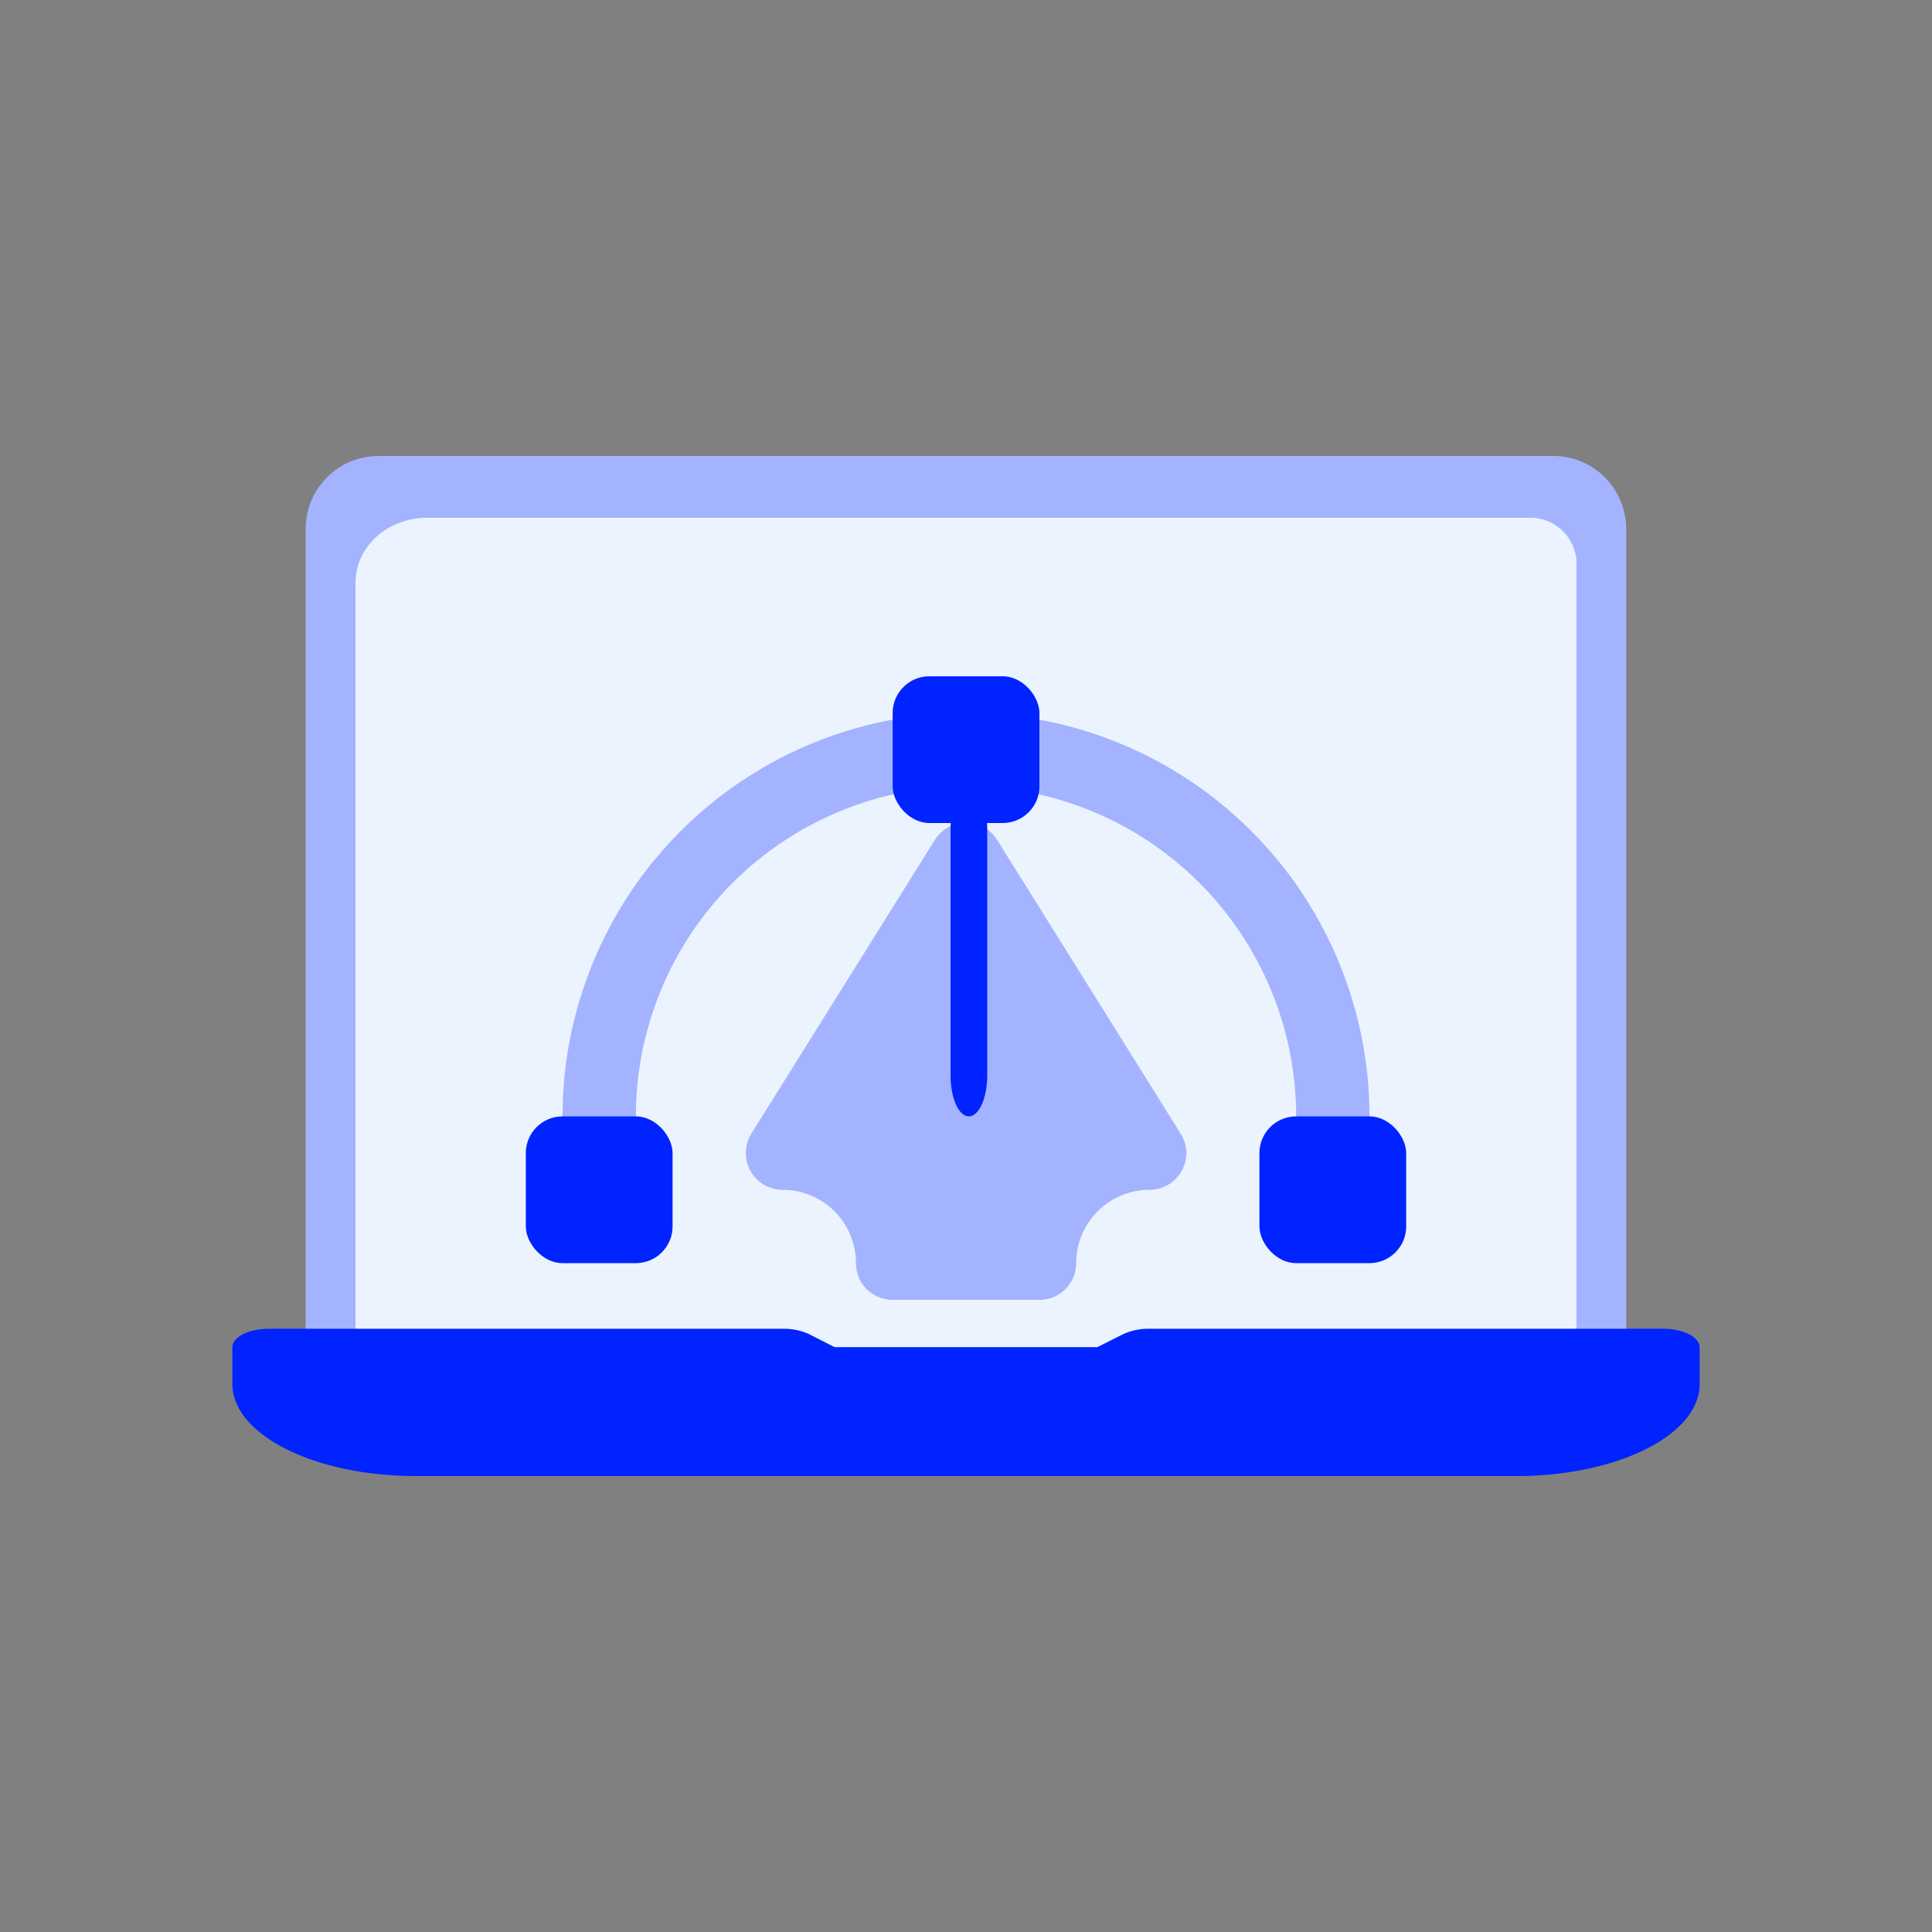
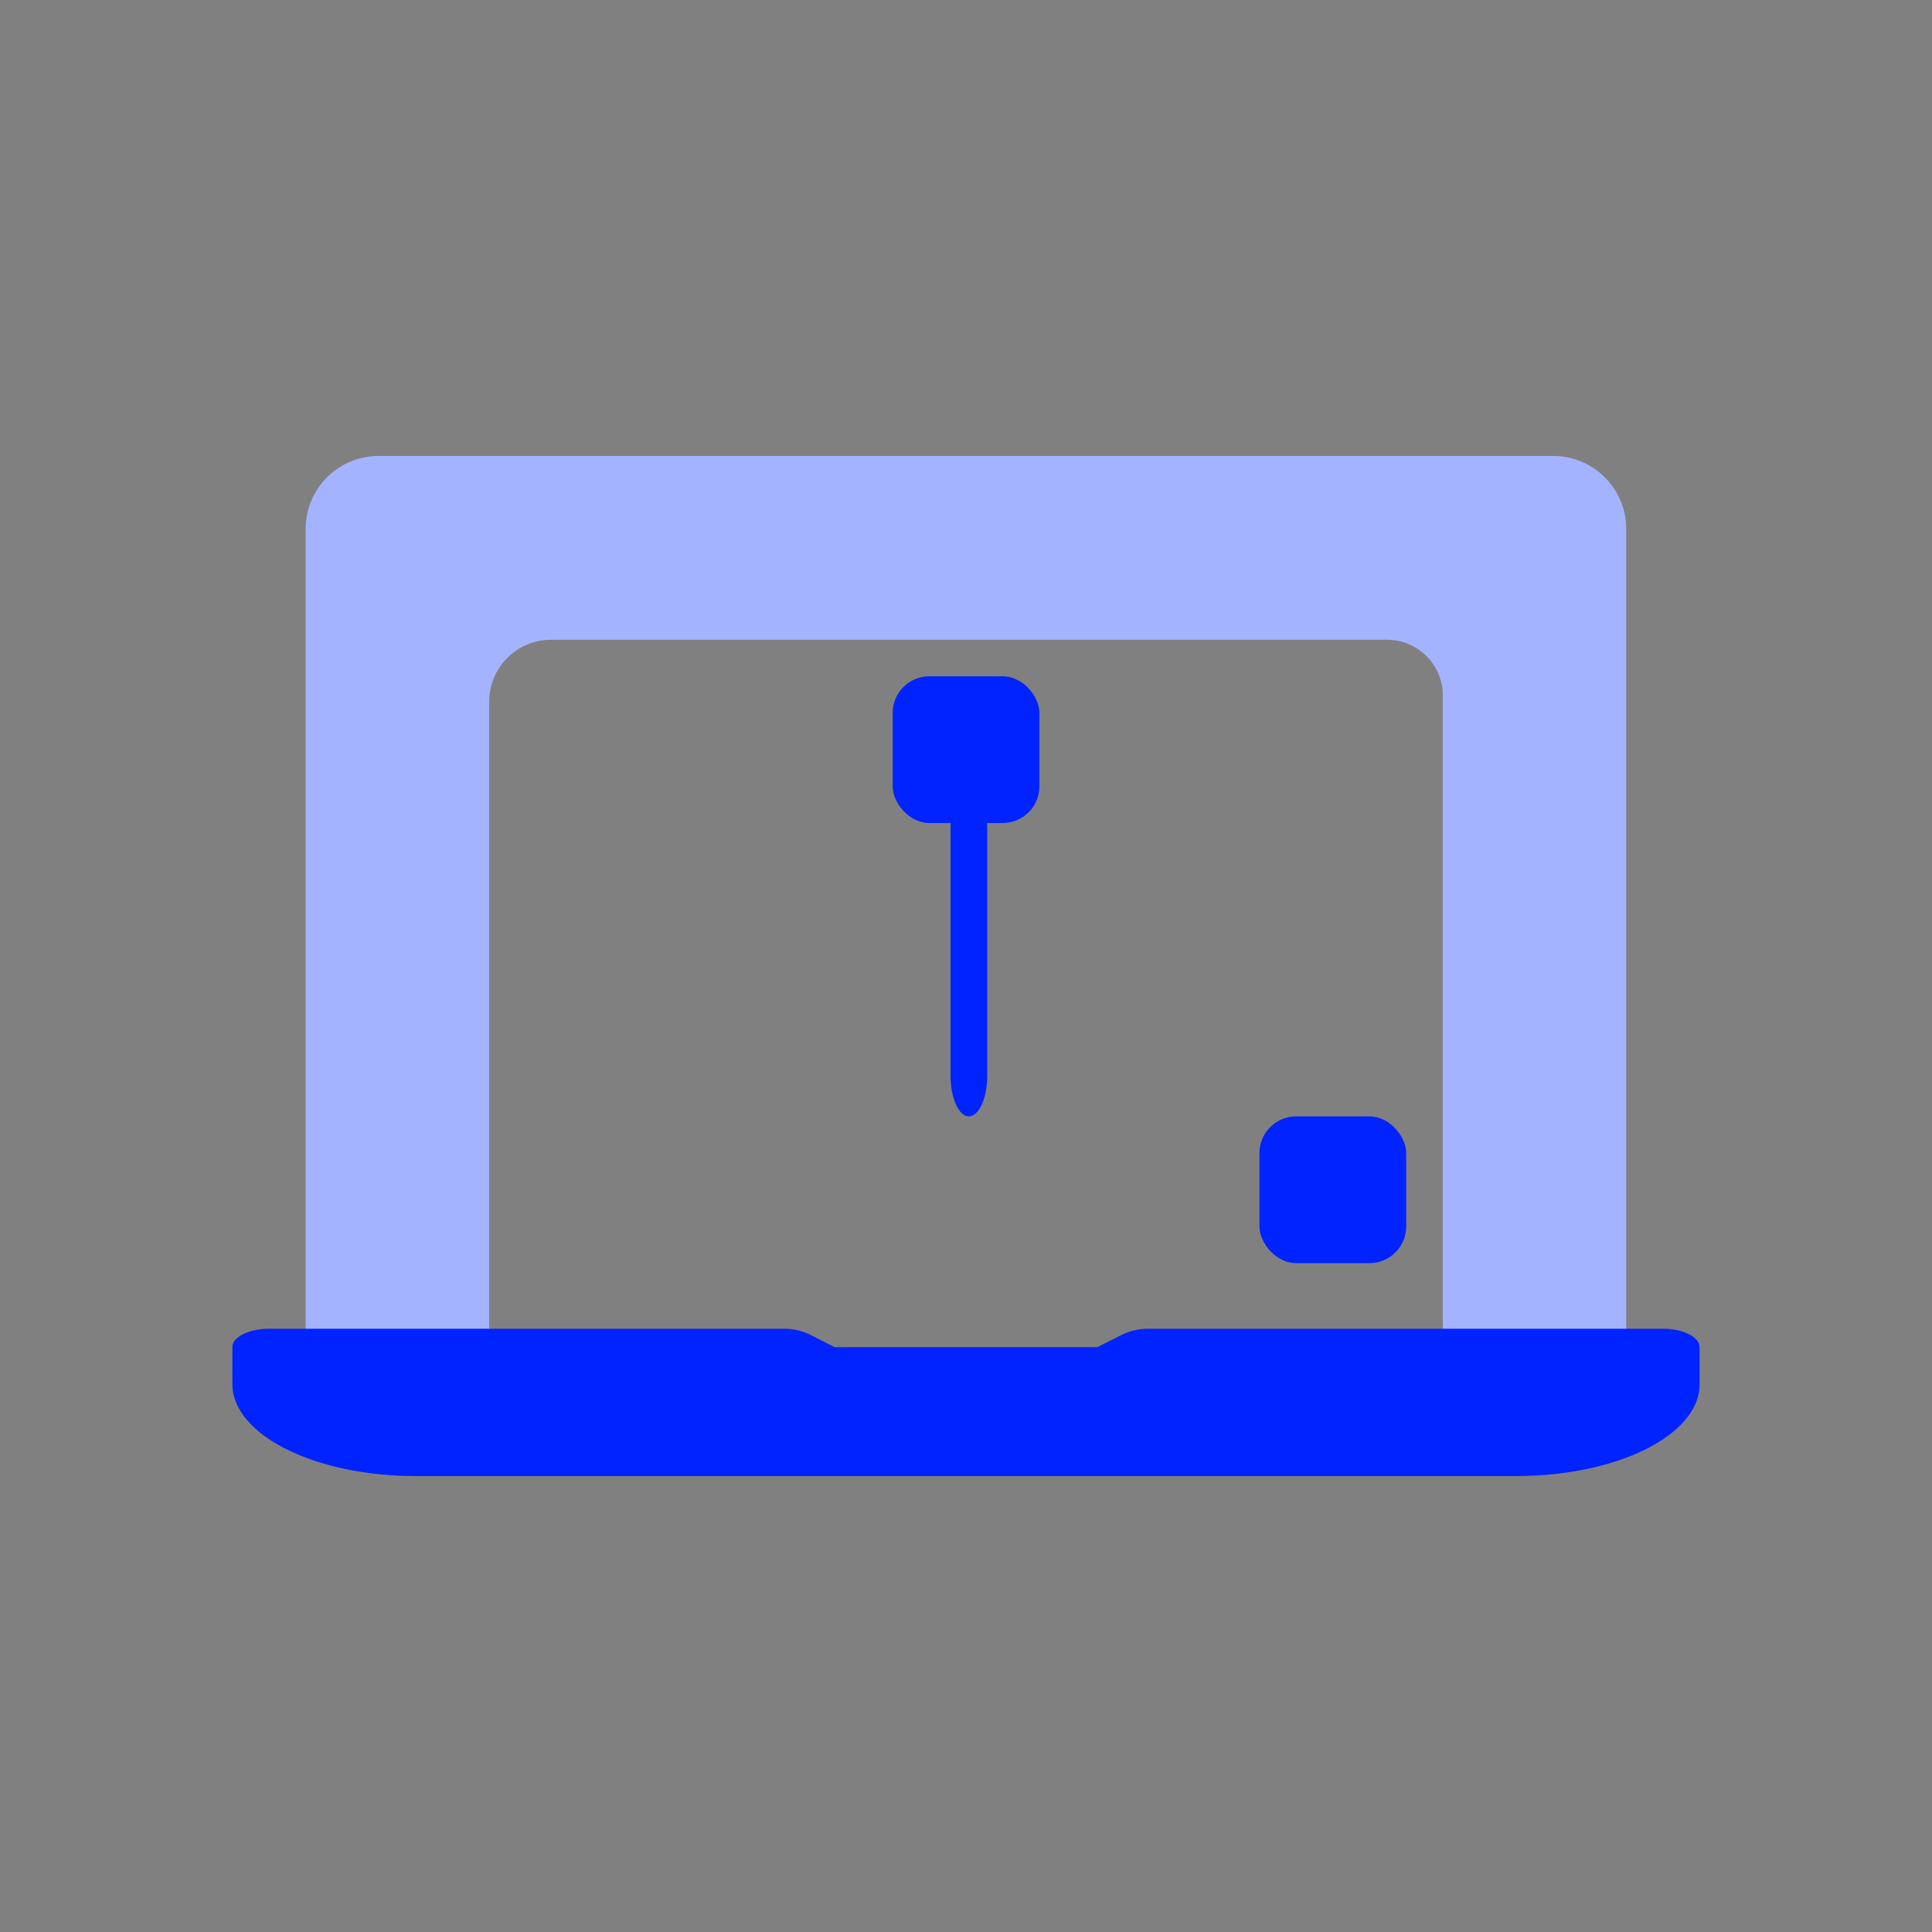
<svg xmlns="http://www.w3.org/2000/svg" id="Layer_1" data-name="Layer 1" viewBox="0 0 250 250">
  <rect x="0" y="0" width="250" height="250" fill="#808080" stroke="none" />
  <defs>
    <style>.cls-1{fill:#a4b3ff;}.cls-2{fill:#ebf3fe;}.cls-3{fill:#0023ff;}</style>
  </defs>
  <path class="cls-1" d="M201,59H49a9.45,9.45,0,0,0-9.45,9.46V182.43H63.3V90.79a8,8,0,0,1,8-8H179.49A7.21,7.21,0,0,1,186.7,90v92.46h23.73V68.49A9.45,9.45,0,0,0,201,59Z" />
-   <path class="cls-2" d="M204,72.69v99.46H155.38a6.38,6.38,0,0,0-4.31,1.61l-4.25,3.93H103.18l-4.25-3.93a6.38,6.38,0,0,0-4.31-1.61H46V75.41C46,70.75,50.15,67,55.26,67H197.72A6,6,0,0,1,204,72.69Z" />
-   <path class="cls-1" d="M172.46,149.21a4.74,4.74,0,0,1-4.74-4.75,42.72,42.72,0,0,0-85.44,0,4.75,4.75,0,1,1-9.49,0,52.21,52.21,0,0,1,104.42,0A4.74,4.74,0,0,1,172.46,149.21Z" />
-   <path class="cls-1" d="M152.77,146.69l-23.74-38a4.74,4.74,0,0,0-8.06,0l-23.74,38a4.76,4.76,0,0,0,1.51,6.55,4.82,4.82,0,0,0,2.53.72,9.49,9.49,0,0,1,9.49,9.49,4.75,4.75,0,0,0,4.75,4.75h19a4.75,4.75,0,0,0,4.75-4.75,9.49,9.49,0,0,1,9.49-9.49,4.76,4.76,0,0,0,4.76-4.74A4.82,4.82,0,0,0,152.77,146.69Z" />
+   <path class="cls-1" d="M172.46,149.21A4.74,4.74,0,0,1,172.46,149.21Z" />
  <path class="cls-3" d="M125.37,144.46c-1.31,0-2.37-2.37-2.37-5.31V107.28c0-2.93,1.06-5.31,2.37-5.31s2.38,2.38,2.38,5.31v31.87C127.75,142.09,126.68,144.46,125.37,144.46Z" />
  <rect class="cls-3" x="115.51" y="87.51" width="18.99" height="18.99" rx="4.75" />
-   <rect class="cls-3" x="68.04" y="144.46" width="18.99" height="18.99" rx="4.75" />
  <rect class="cls-3" x="162.97" y="144.46" width="18.99" height="18.99" rx="4.75" />
  <path class="cls-3" d="M215.18,171.94H148.73a7.91,7.91,0,0,0-3.37.69L142,174.32H108l-3.32-1.69a7.91,7.91,0,0,0-3.37-.69H34.82c-2.62,0-4.75,1.07-4.75,2.38v4.76C30.07,185.65,40.7,191,53.8,191H196.2c13.1,0,23.73-5.32,23.73-11.89v-4.76C219.93,173,217.8,171.94,215.18,171.94Z" />
</svg>